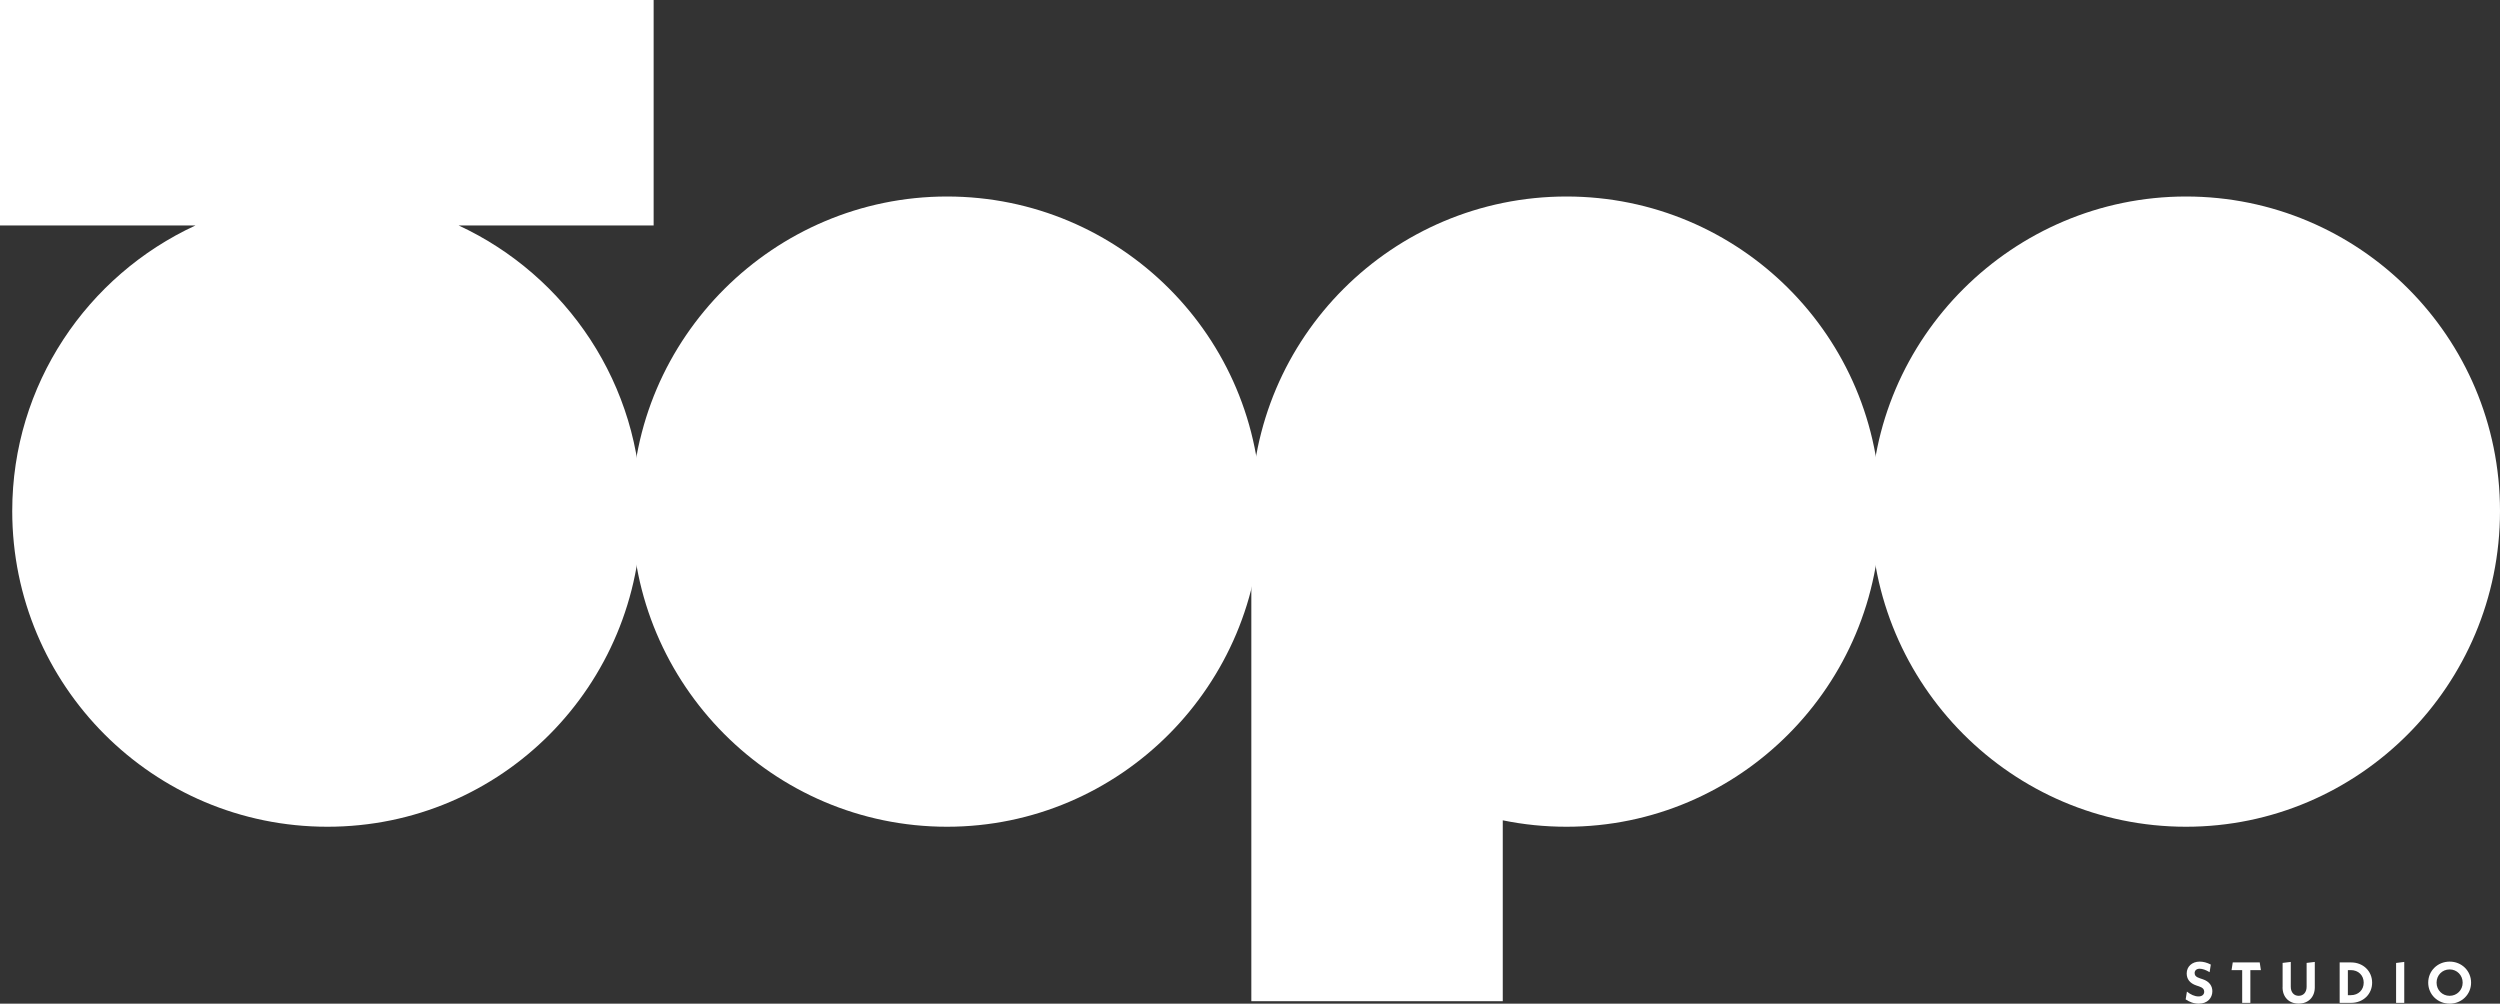
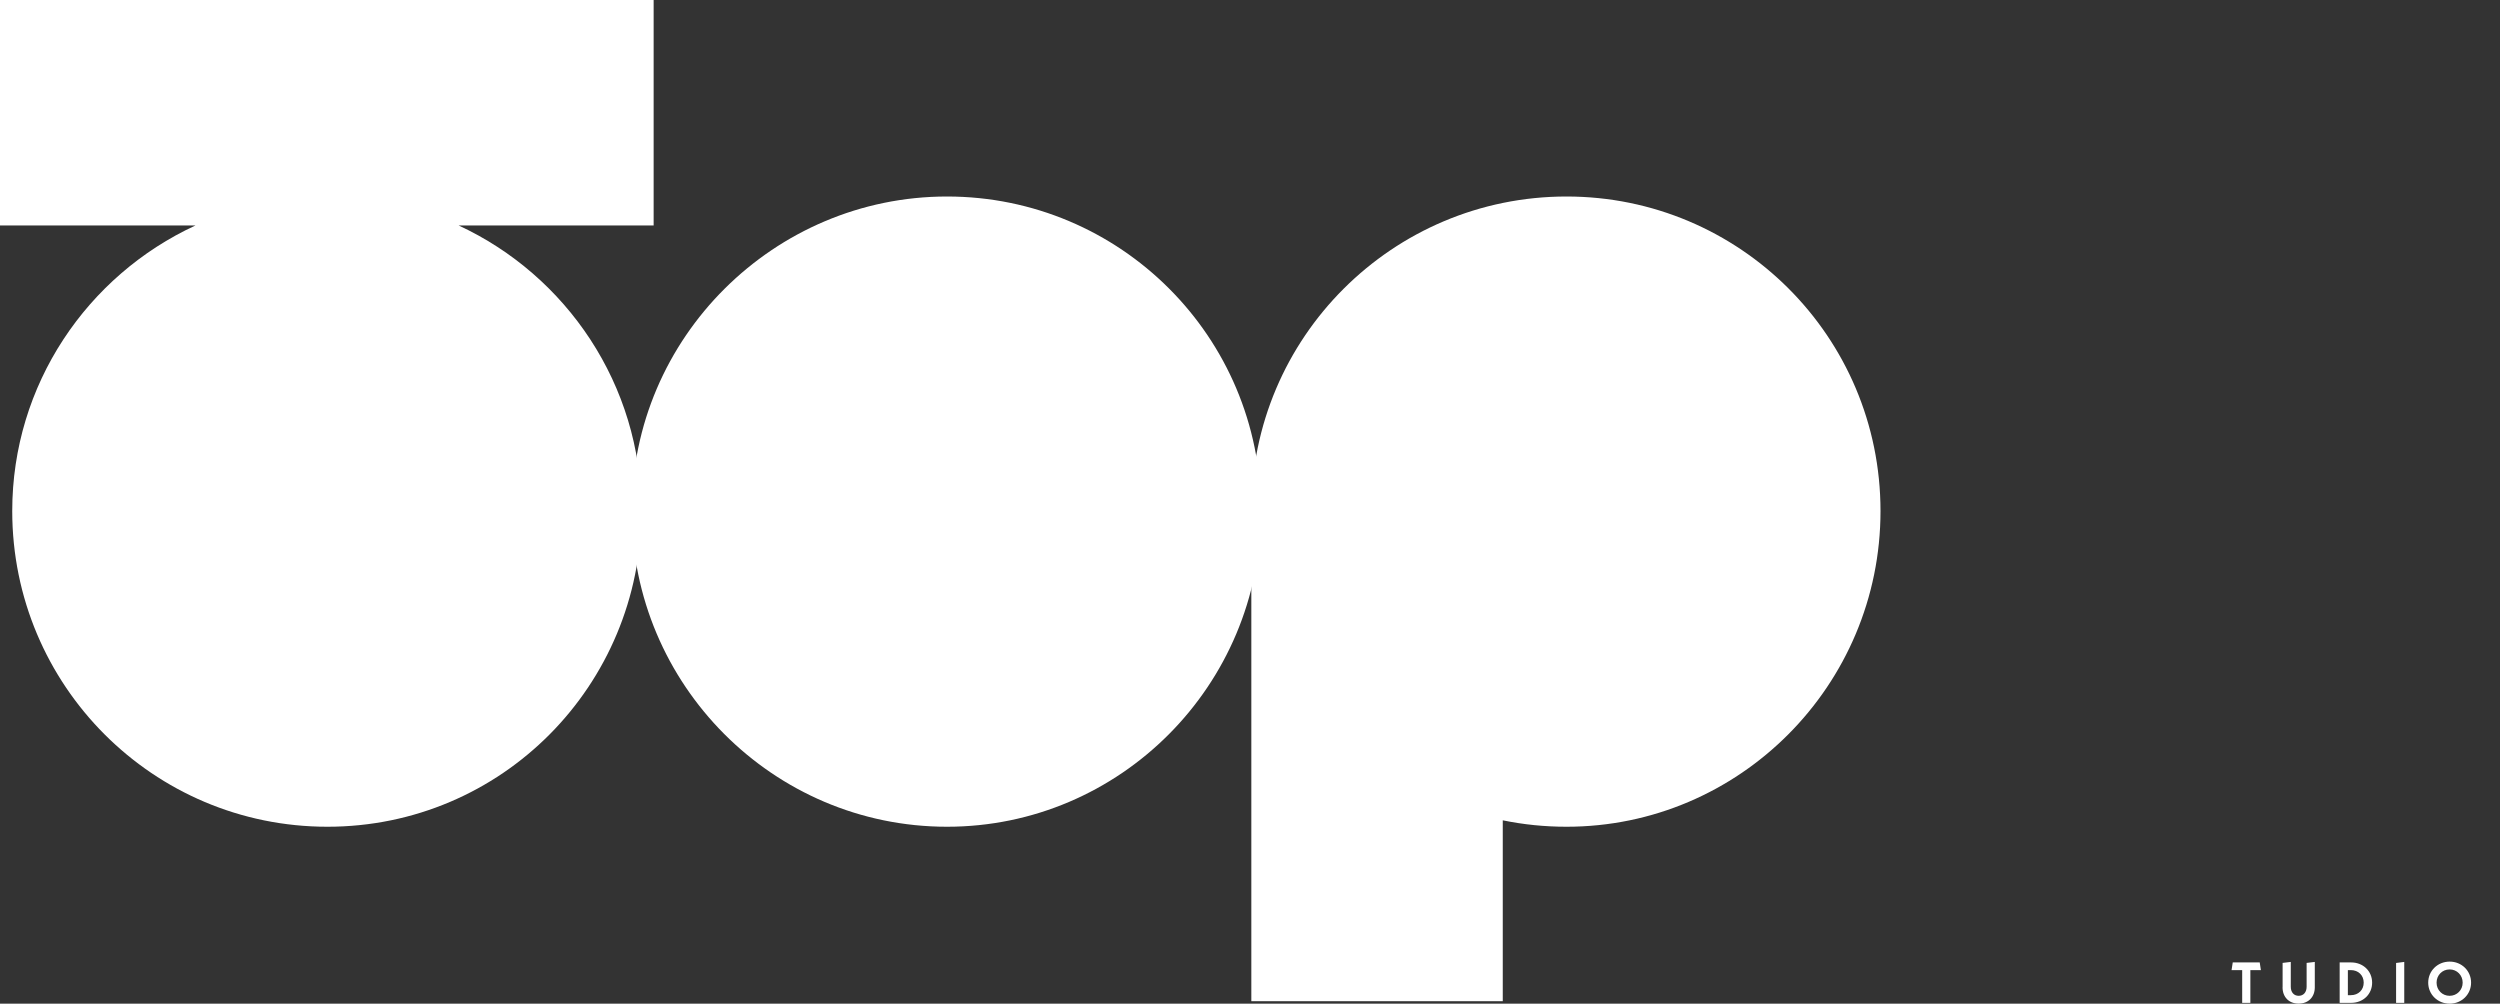
<svg xmlns="http://www.w3.org/2000/svg" width="2720" height="1092" viewBox="0 0 2720 1092" fill="none">
  <rect x="0" y="0" width="2720" height="1092" fill="#333333" stroke="none" />
  <g clip-path="url(#clip0_435_2)">
    <path d="M711.269 0H0V245.307H212.683C95.015 299.617 13.313 418.453 13.313 556.002C13.313 745.816 166.732 899.496 356.225 899.496C545.718 899.496 697.849 745.816 697.849 556.002C697.849 418.561 616.147 299.617 499.016 245.307H711.162V0H711.269Z" fill="white" />
    <path d="M1030.35 899.496C1218.44 899.496 1371.97 745.816 1371.97 556.001C1371.97 366.187 1218.55 213.797 1030.35 213.797C842.143 213.797 687.435 367.477 687.435 556.001C687.435 744.526 840.854 899.496 1030.35 899.496Z" fill="white" />
-     <path d="M2378.38 899.496C2566.47 899.496 2720 745.816 2720 556.001C2720 366.187 2566.58 213.797 2378.38 213.797C2190.17 213.797 2035.46 367.477 2035.46 556.001C2035.46 744.526 2188.88 899.496 2378.38 899.496Z" fill="white" />
    <path d="M1704.36 213.797C1514.87 213.797 1361.45 367.477 1361.45 556.001V1089.31H1635.01V892.506C1657.44 897.13 1680.63 899.496 1704.36 899.496C1892.46 899.496 2045.99 745.816 2045.99 556.001C2045.99 366.186 1892.57 213.797 1704.36 213.797Z" fill="white" />
-     <path d="M2378 1087.34L2379.37 1078.84C2383.44 1082.17 2387.88 1084.12 2392.02 1084.12C2396.16 1084.12 2398.18 1081.79 2398.18 1078.98C2398.18 1076.65 2396.88 1074.6 2392.6 1073.19L2389.9 1072.3C2382 1069.73 2379.13 1064.76 2379.13 1059.04C2379.13 1051.75 2384.84 1046.23 2393.25 1046.23C2397.08 1046.23 2401.22 1047.29 2405.36 1049.45L2404.06 1057.74C2399.99 1055.27 2396.33 1053.97 2393.15 1053.97C2389.7 1053.97 2387.75 1056.06 2387.75 1058.7C2387.75 1061.1 2389.05 1062.98 2393.6 1064.42L2396.3 1065.31C2404.03 1067.81 2407.04 1072.92 2407.04 1078.5C2407.04 1085.59 2401.94 1092 2392.23 1092C2386.45 1092 2381.63 1089.81 2378.03 1087.34H2378Z" fill="white" />
    <path d="M2448.39 1055.48V1091.11H2439.49V1055.48H2427.93L2429.23 1047.12H2458.58L2459.84 1055.48H2448.35H2448.39Z" fill="white" />
    <path d="M2483.48 1074.15V1047.64L2492.37 1046.57V1073.64C2492.37 1079.6 2495.75 1083.44 2500.95 1083.44C2506.15 1083.44 2509.6 1079.6 2509.6 1073.64V1047.64L2518.5 1046.57V1074.22C2518.5 1084.77 2511.52 1091.93 2500.92 1091.93C2490.32 1091.93 2483.41 1084.77 2483.41 1074.15H2483.48Z" fill="white" />
    <path d="M2545.55 1047.12H2558.03C2571.06 1047.12 2580.88 1056.54 2580.88 1069.12C2580.88 1081.69 2571.1 1091.11 2558.03 1091.11H2545.55V1047.12ZM2557.73 1082.75C2565.93 1082.75 2571.71 1077.03 2571.71 1069.12C2571.71 1061.2 2565.93 1055.48 2557.73 1055.48H2554.48V1082.75H2557.73Z" fill="white" />
    <path d="M2606.94 1047.7L2615.83 1046.57V1091.11H2606.94V1047.7Z" fill="white" />
    <path d="M2641.89 1069.12C2641.89 1056.3 2652.12 1046.23 2665.22 1046.23C2678.32 1046.23 2688.54 1056.27 2688.54 1069.12C2688.54 1081.96 2678.25 1092 2665.22 1092C2652.19 1092 2641.89 1081.96 2641.89 1069.12ZM2679.38 1069.12C2679.38 1061 2673.15 1054.73 2665.18 1054.73C2657.22 1054.73 2650.99 1061 2650.99 1069.12C2650.99 1077.23 2657.22 1083.44 2665.18 1083.44C2673.15 1083.44 2679.38 1077.17 2679.38 1069.12Z" fill="white" />
  </g>
  <defs>
    <clipPath id="clip0_435_2">
      <rect width="2720" height="1092" fill="white" />
    </clipPath>
  </defs>
</svg>